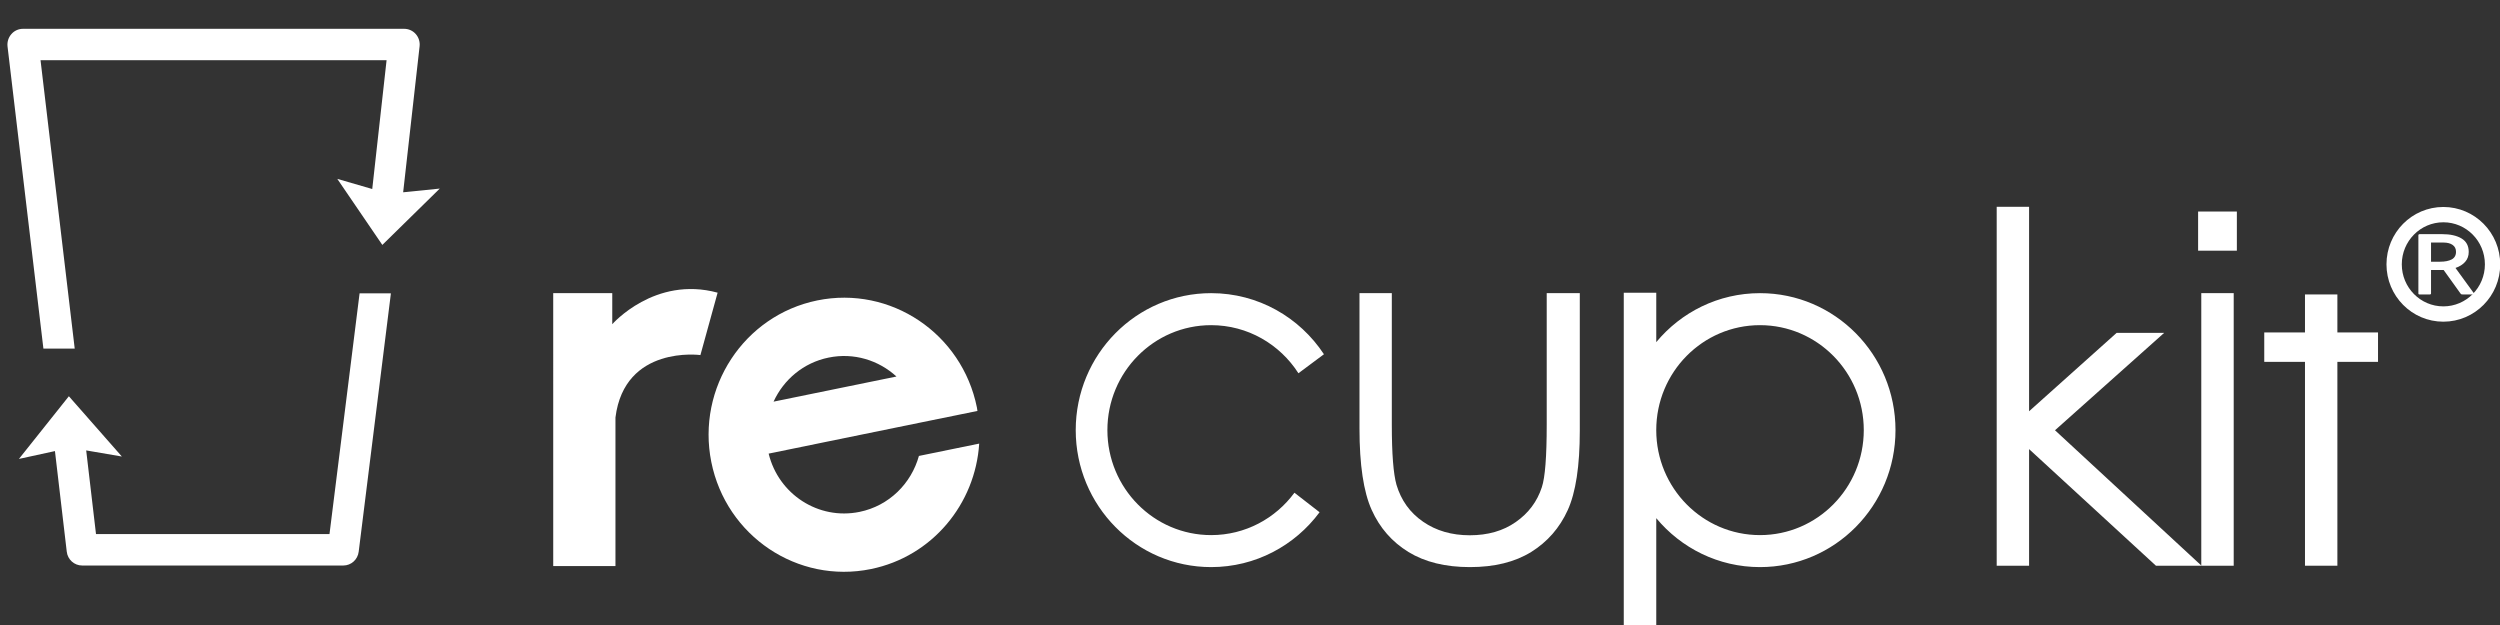
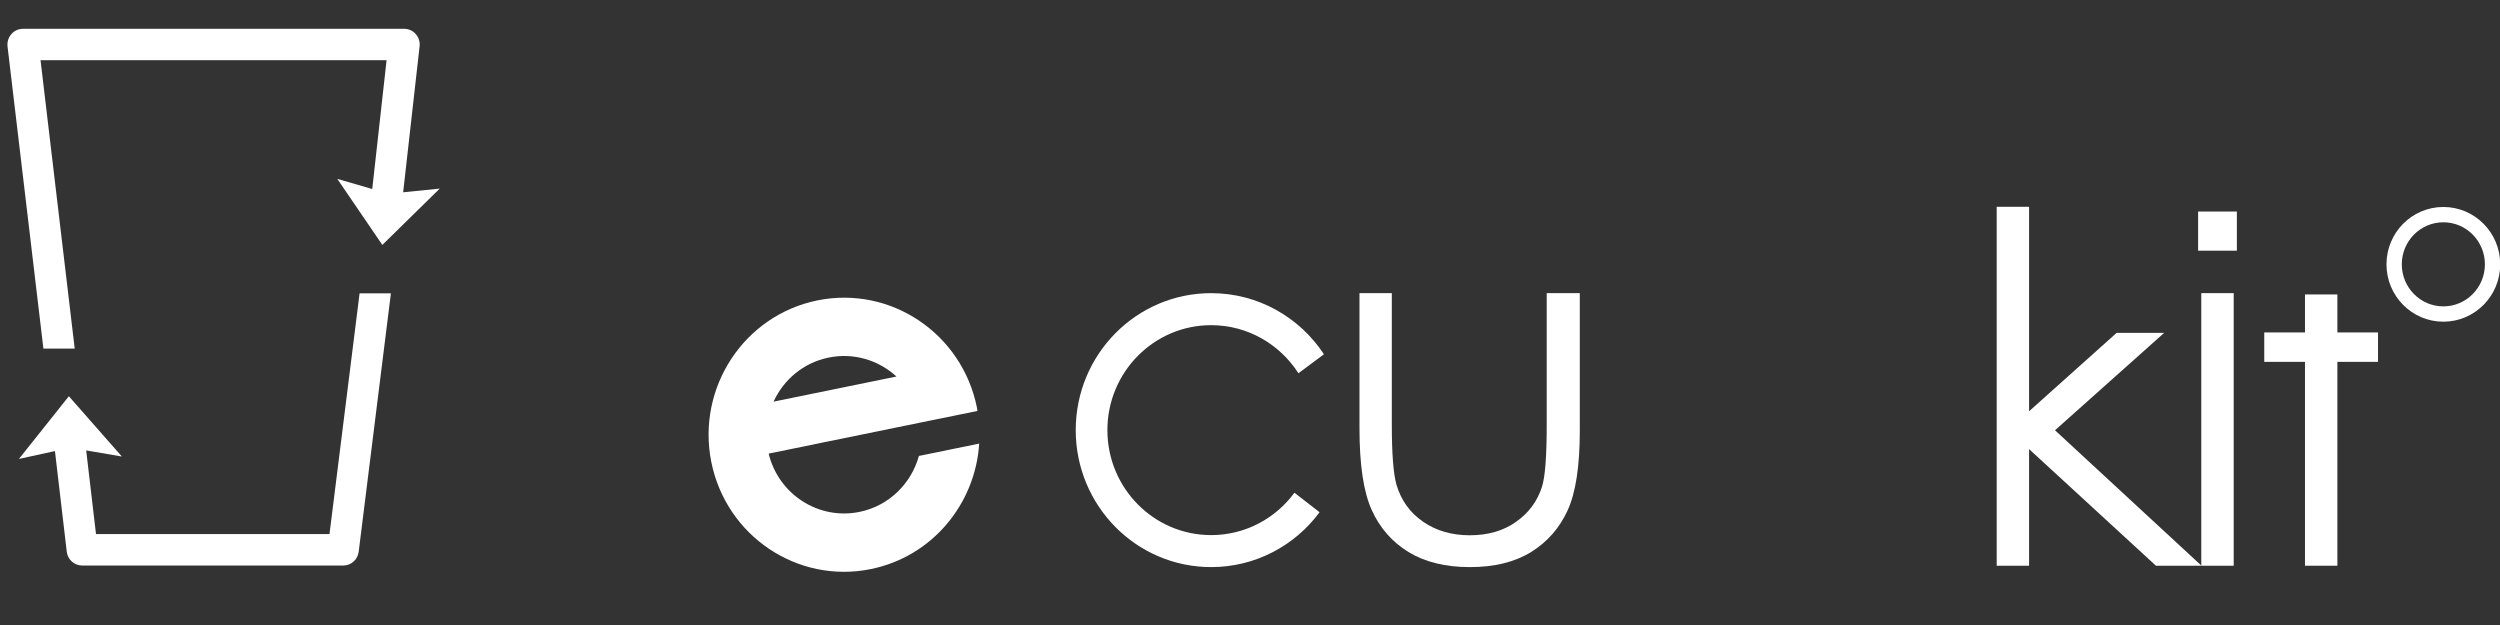
<svg xmlns="http://www.w3.org/2000/svg" version="1.1" id="Layer_1" x="0px" y="0px" width="168px" height="42px" viewBox="0 0 168 42" enable-background="new 0 0 168 42" xml:space="preserve">
  <rect x="0" y="0" width="168" height="42" fill="#333333" stroke="none" />
  <g>
    <path fill="#FFFFFF" d="M80.152,5.443c0,0.012,0,0.023,0,0.036V5.408C80.152,5.42,80.152,5.431,80.152,5.443z" />
    <g>
-       <path fill="#FFFFFF" d="M37.176,19.7h3.968v2.087c0,0,2.85-3.269,7.08-2.119l-1.156,4.193c0,0-5.098-0.689-5.709,4.195v9.985    h-4.182L37.176,19.7L37.176,19.7z" />
      <path fill="#FFFFFF" d="M91.352,19.7h2.178v8.847c0,1.951,0.105,3.291,0.313,4.028c0.313,1.049,0.908,1.878,1.787,2.483    c0.877,0.607,1.922,0.912,3.139,0.912c1.213,0,2.246-0.295,3.092-0.89c0.85-0.593,1.432-1.368,1.75-2.337    c0.221-0.658,0.328-2.063,0.328-4.199v-8.847h2.223v9.256c0,2.36-0.27,4.138-0.813,5.332c-0.545,1.196-1.365,2.13-2.457,2.81    c-1.094,0.676-2.467,1.014-4.115,1.014c-1.646,0-3.021-0.338-4.129-1.014c-1.104-0.68-1.928-1.621-2.473-2.832    c-0.545-1.209-0.818-3.033-0.818-5.465v-9.1L91.352,19.7L91.352,19.7z" />
      <polygon fill="#FFFFFF" points="159.803,22.34 157.072,22.34 157.072,19.787 154.895,19.787 154.895,22.34 152.158,22.34     152.158,24.317 154.895,24.317 154.895,38.016 157.072,38.016 157.072,24.317 159.803,24.317   " />
      <polygon fill="#FFFFFF" points="147.926,19.7 147.926,38.002 138.096,28.914 145.43,22.37 142.236,22.37 136.354,27.637     136.354,13.895 134.178,13.895 134.178,38.016 136.354,38.016 136.354,30.18 144.879,38.016 147.926,38.016 147.945,38.016     150.105,38.016 150.105,19.7   " />
      <path fill="#FFFFFF" d="M86.986,33.111c-1.27,1.729-3.305,2.848-5.597,2.848c-3.849,0-6.972-3.16-6.972-7.055    s3.123-7.053,6.972-7.053c2.46,0,4.621,1.289,5.865,3.232l1.715-1.277c-1.631-2.476-4.414-4.106-7.58-4.106    c-5.026,0-9.1,4.119-9.1,9.204c0,5.084,4.074,9.205,9.1,9.205c2.979,0,5.625-1.446,7.287-3.686L86.986,33.111z" />
-       <path fill="#FFFFFF" d="M109.117,31.119v12.816h2.184V34.82c1.668,2.01,4.172,3.289,6.971,3.289c5.027,0,9.105-4.121,9.105-9.205    c0-5.085-4.076-9.204-9.105-9.204c-2.799,0-5.303,1.28-6.971,3.291V19.67h-2.184v7.021V31.119z M118.271,35.959    c-3.85,0-6.971-3.16-6.971-7.055s3.121-7.053,6.971-7.053c3.848,0,6.975,3.158,6.975,7.053S122.119,35.959,118.271,35.959z" />
      <rect x="147.713" y="14.215" fill="#FFFFFF" width="2.604" height="2.631" />
      <g>
        <path fill="#FFFFFF" d="M22.142,35.889H6.451l-0.659-5.621l2.397,0.41l-3.556-4.045H4.623L1.271,30.84l2.42-0.527     c0,0.004,0,0.01,0.003,0.012l0.792,6.746c0.058,0.529,0.504,0.932,1.036,0.932h17.548c0.527,0,0.972-0.4,1.034-0.93l2.156-17.289     c0.005-0.023,0-0.044,0.005-0.07h-2.101L22.142,35.889z" />
        <path fill="#FFFFFF" d="M2.724,4.047h23.254l-0.963,8.655l-2.35-0.682l3.028,4.439l3.859-3.786l-2.46,0.249l1.104-9.803     c0.037-0.3-0.058-0.603-0.255-0.828c-0.198-0.227-0.481-0.355-0.784-0.355H1.545c-0.3,0-0.586,0.128-0.78,0.356     c-0.2,0.225-0.292,0.527-0.259,0.828l2.411,20.308h2.104L2.724,4.047z" />
-         <polygon fill="#FFFFFF" points="4.63,26.627 4.623,26.635 4.633,26.635    " />
      </g>
      <path fill="#FFFFFF" d="M61.751,30.639c-0.513,1.85-2,3.352-3.991,3.76c-2.758,0.564-5.441-1.18-6.107-3.916l2.167-0.443l0,0    l1.588-0.326l6.478-1.324l0,0l3.798-0.774c-0.016-0.076-0.02-0.149-0.034-0.226c-0.999-4.984-5.803-8.208-10.732-7.201    c-4.927,1.011-8.115,5.869-7.119,10.853c0.999,4.985,5.803,8.208,10.731,7.198c4.123-0.844,7.014-4.379,7.272-8.43L61.751,30.639z     M55.687,24.029c1.697-0.348,3.365,0.182,4.555,1.273l-8.259,1.689C52.658,25.518,53.988,24.373,55.687,24.029z" />
    </g>
    <g>
      <g>
-         <path fill="#FFFFFF" d="M165.537,19.789c-0.055,0-0.094-0.002-0.115-0.007c-0.021-0.006-0.045-0.022-0.068-0.047l-1.141-1.591     h-0.848v1.575c0,0.047-0.031,0.07-0.098,0.07h-0.66c-0.063,0-0.092-0.023-0.092-0.07v-3.92c0-0.018,0.01-0.033,0.027-0.045     c0.018-0.013,0.035-0.02,0.063-0.02h1.5c0.551,0,0.986,0.096,1.313,0.292c0.32,0.194,0.48,0.494,0.48,0.903     c0,0.263-0.078,0.484-0.238,0.665c-0.156,0.181-0.377,0.319-0.652,0.412l1.242,1.709c0.039,0.049,0.01,0.074-0.09,0.074H165.537z      M163.365,16.3v1.287h0.609c0.328,0,0.588-0.052,0.781-0.154c0.189-0.102,0.289-0.273,0.289-0.509     c0-0.204-0.074-0.358-0.229-0.466c-0.15-0.105-0.354-0.158-0.605-0.158H163.365z" />
-       </g>
+         </g>
      <ellipse fill="none" stroke="#FFFFFF" stroke-width="1.029" stroke-miterlimit="10" cx="164.193" cy="17.763" rx="3.307" ry="3.34" />
    </g>
  </g>
</svg>